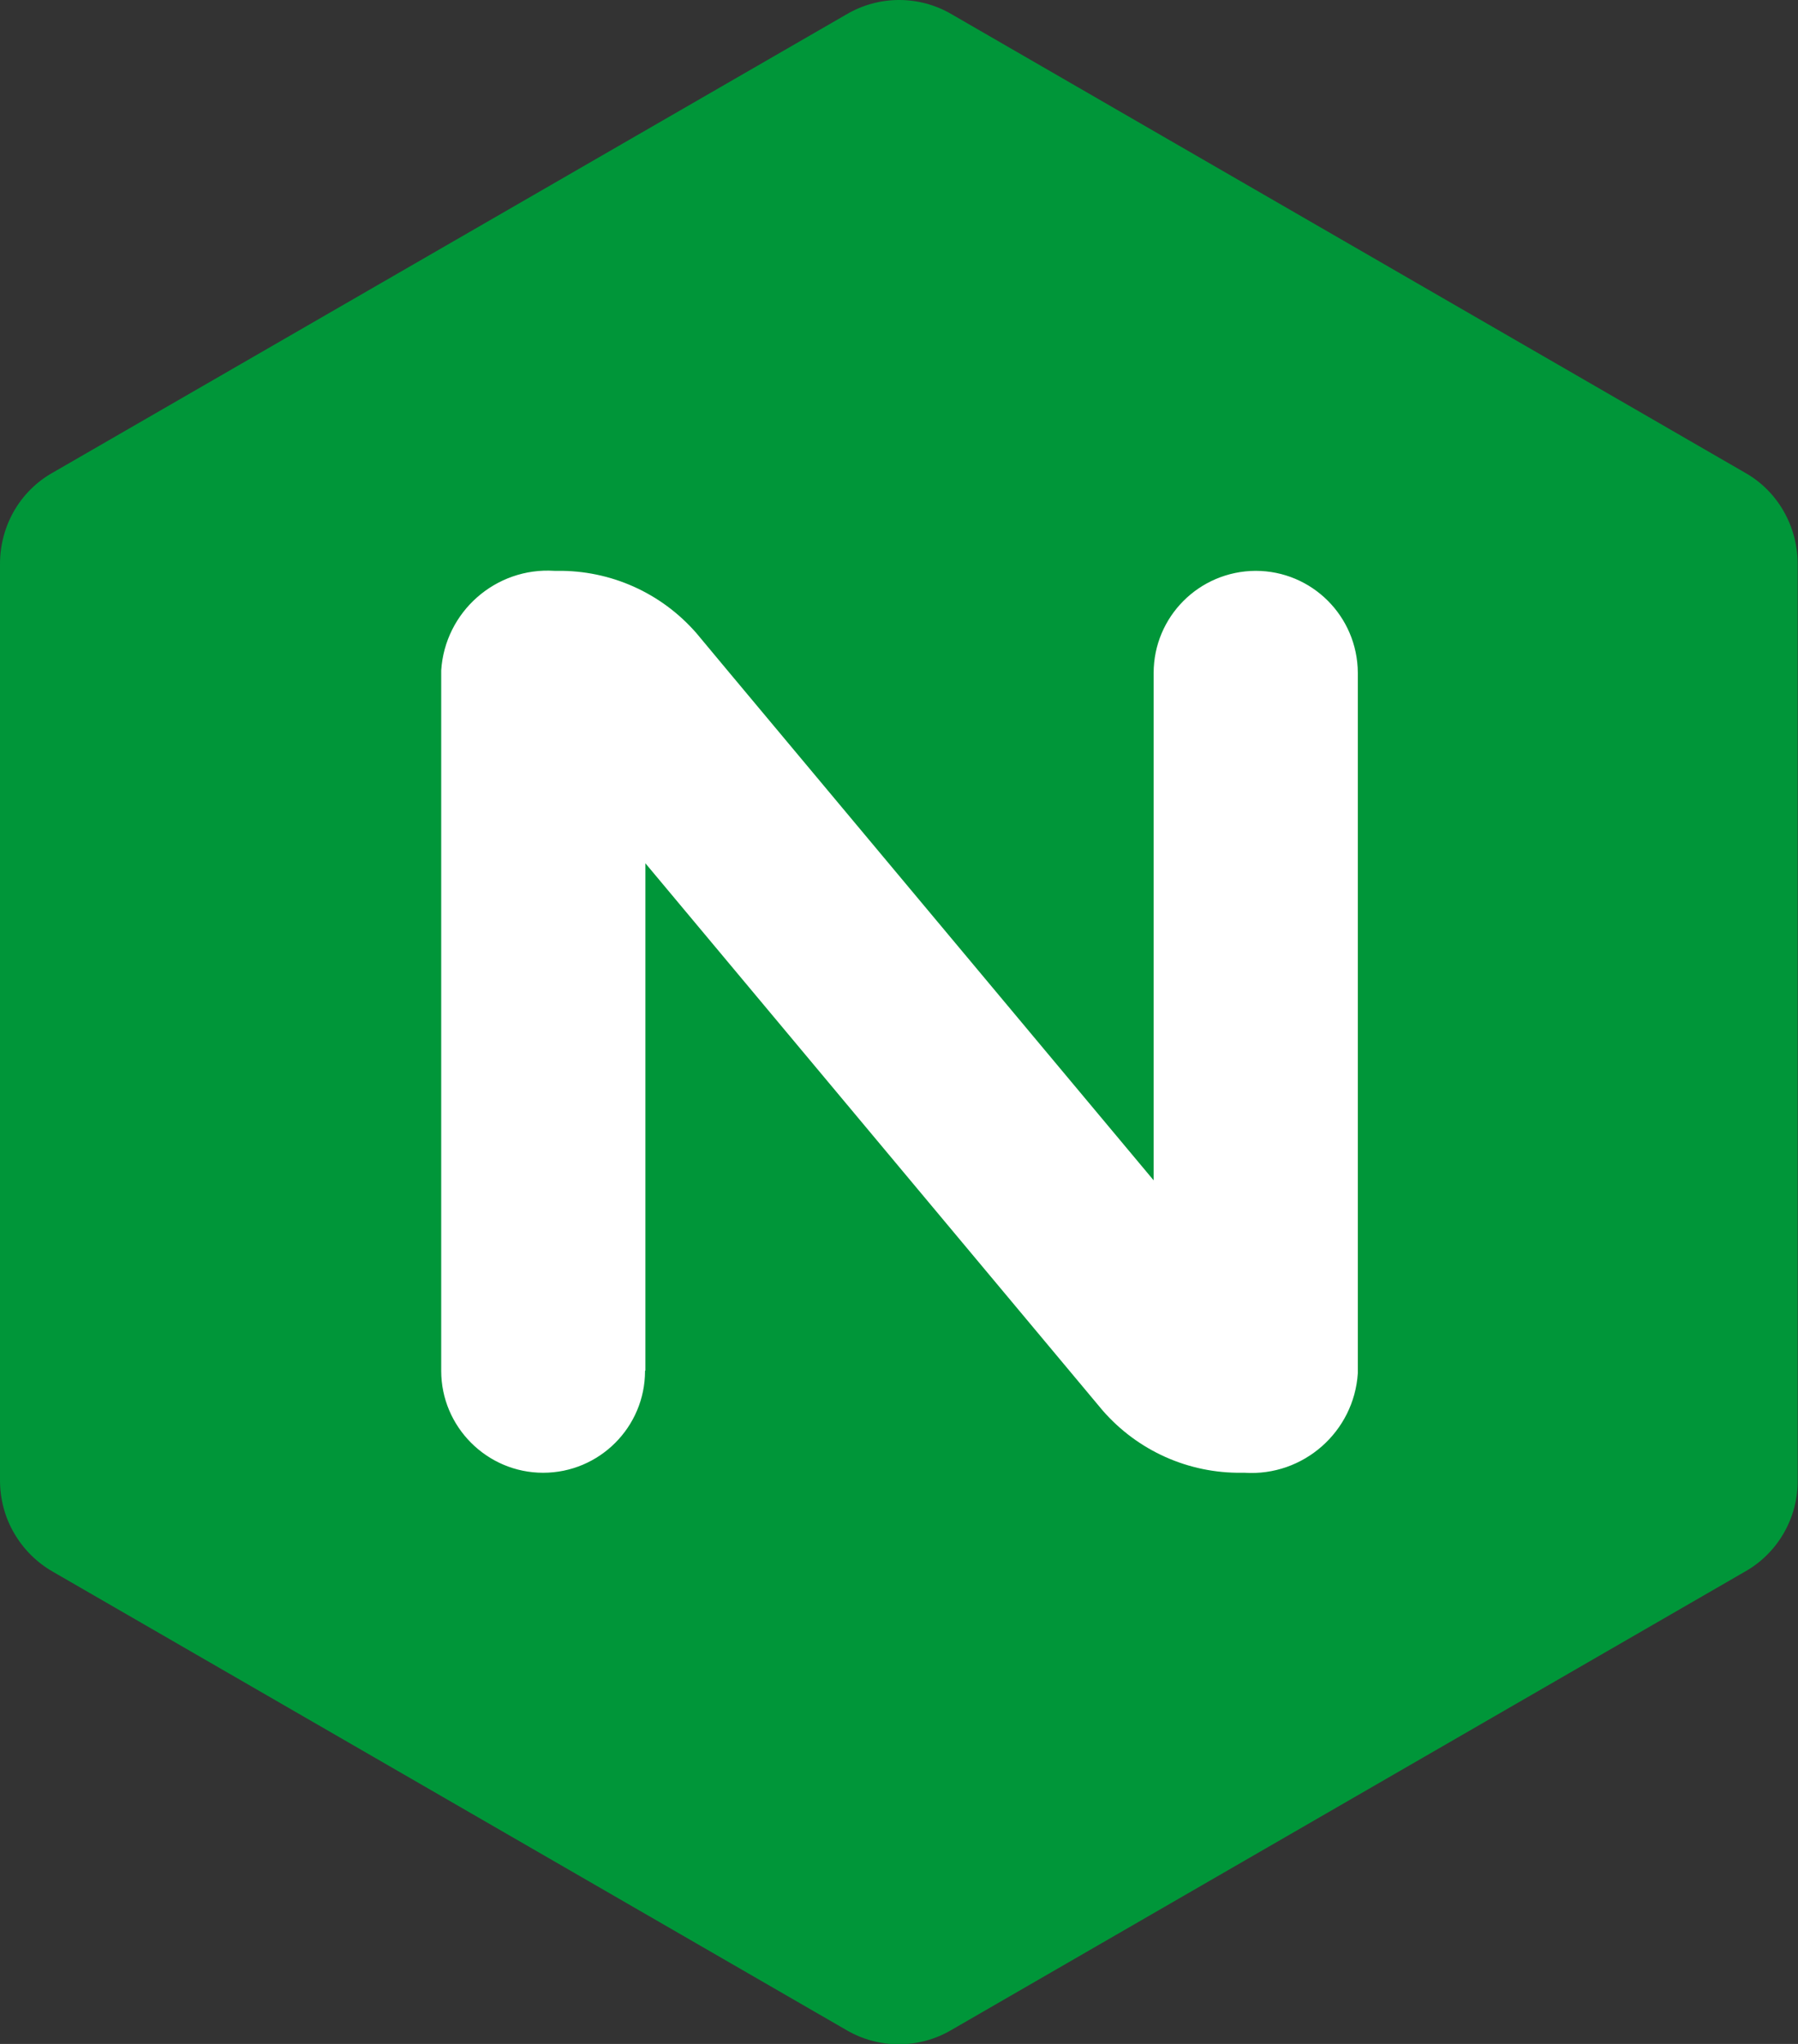
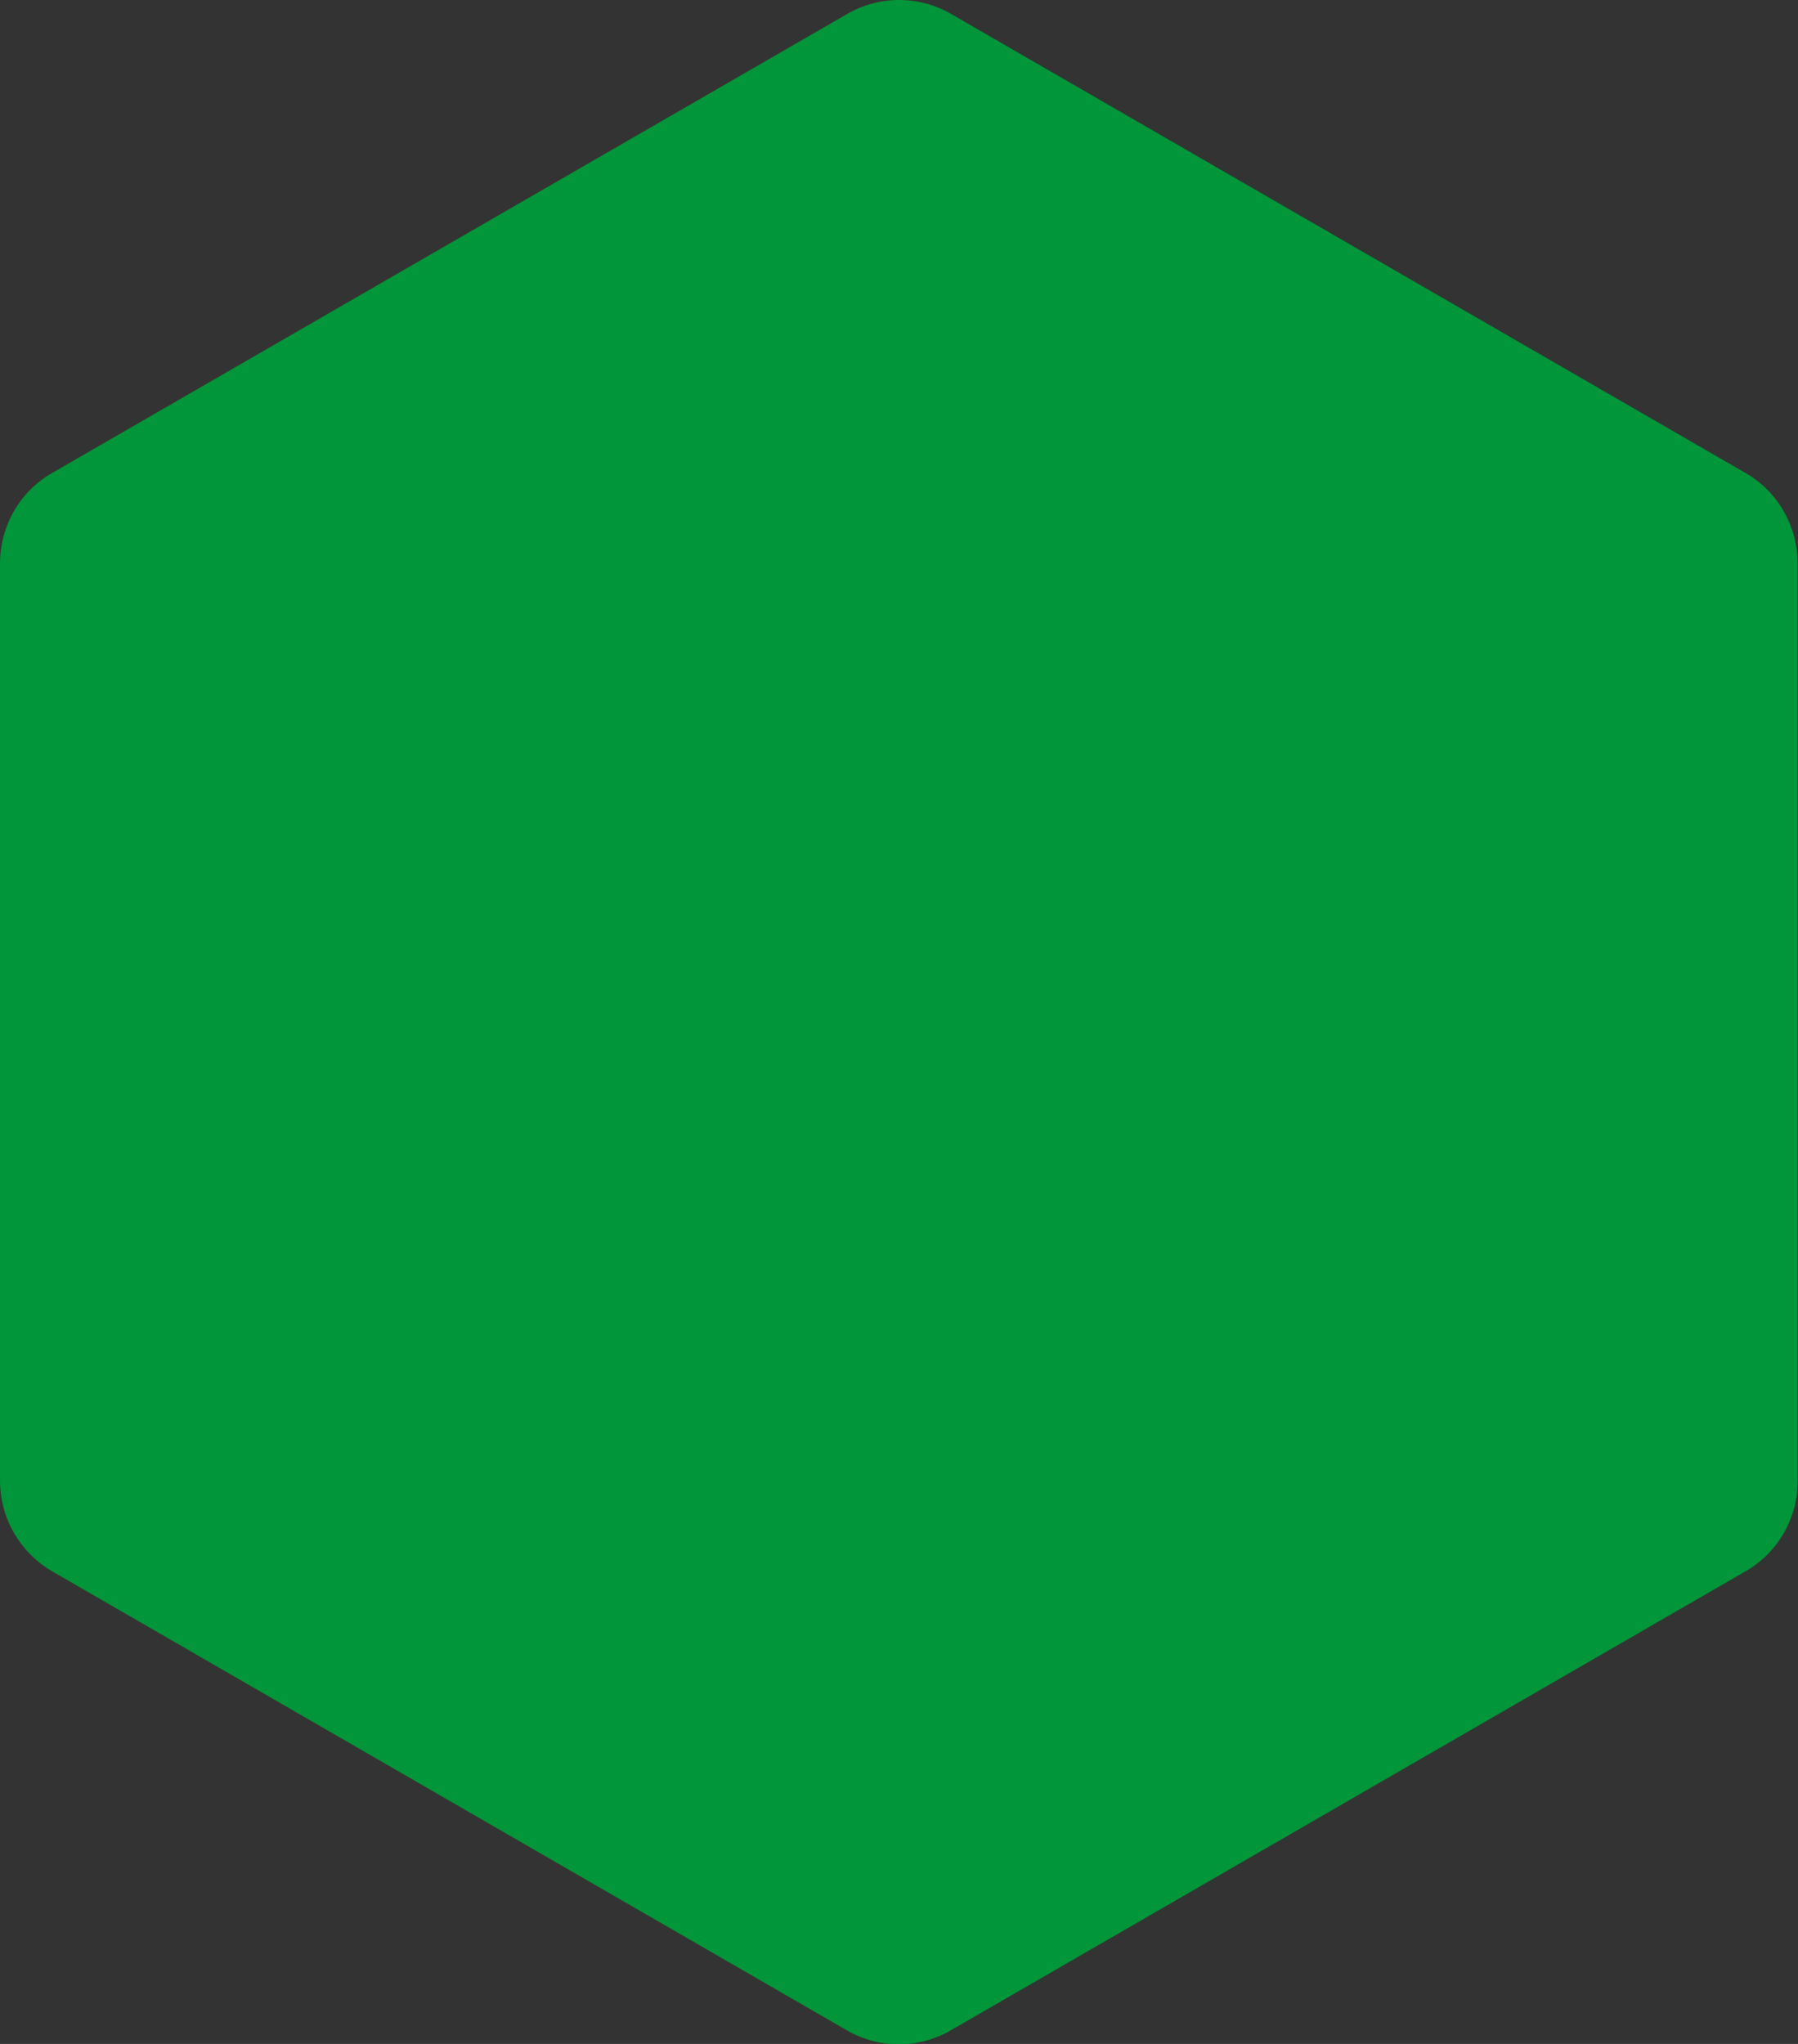
<svg xmlns="http://www.w3.org/2000/svg" viewBox="0 0 52.57 59.76">
  <rect x="0" y="0" width="52.57" height="59.76" fill="#333333" stroke="none" />
  <defs>
    <style>.d{fill:#fff;}.e{fill:#009639;}</style>
  </defs>
  <g id="a" />
  <g id="b">
    <g id="c">
      <path class="e" d="M.41,44.82c.27,.47,.66,.86,1.13,1.13l23.2,13.4h0c.95,.56,2.13,.56,3.08,0l23.2-13.4c.96-.54,1.55-1.57,1.54-2.67V16.49h0c0-1.1-.58-2.13-1.54-2.67L27.83,.42h0c-.95-.56-2.13-.56-3.08,0h0L1.54,13.82C.58,14.36,0,15.38,0,16.49H0v26.79c0,.54,.14,1.08,.41,1.54" />
-       <path class="d" d="M18.86,40.08c0,1.65-1.34,2.98-2.98,2.98s-2.98-1.34-2.98-2.98h0V19.6c.11-1.71,1.59-3.02,3.31-2.91,.03,0,.06,0,.08,0,1.56-.02,3.04,.64,4.07,1.82l.9,1.08,12.47,14.92v-14.83h0c0-1.65,1.33-2.98,2.98-2.99,1.65,0,2.98,1.33,2.99,2.98h0v20.48c-.11,1.71-1.59,3.02-3.31,2.91-.03,0-.06,0-.08,0-1.56,.02-3.04-.64-4.07-1.82l-13.37-16v14.83h0Z" />
    </g>
  </g>
</svg>